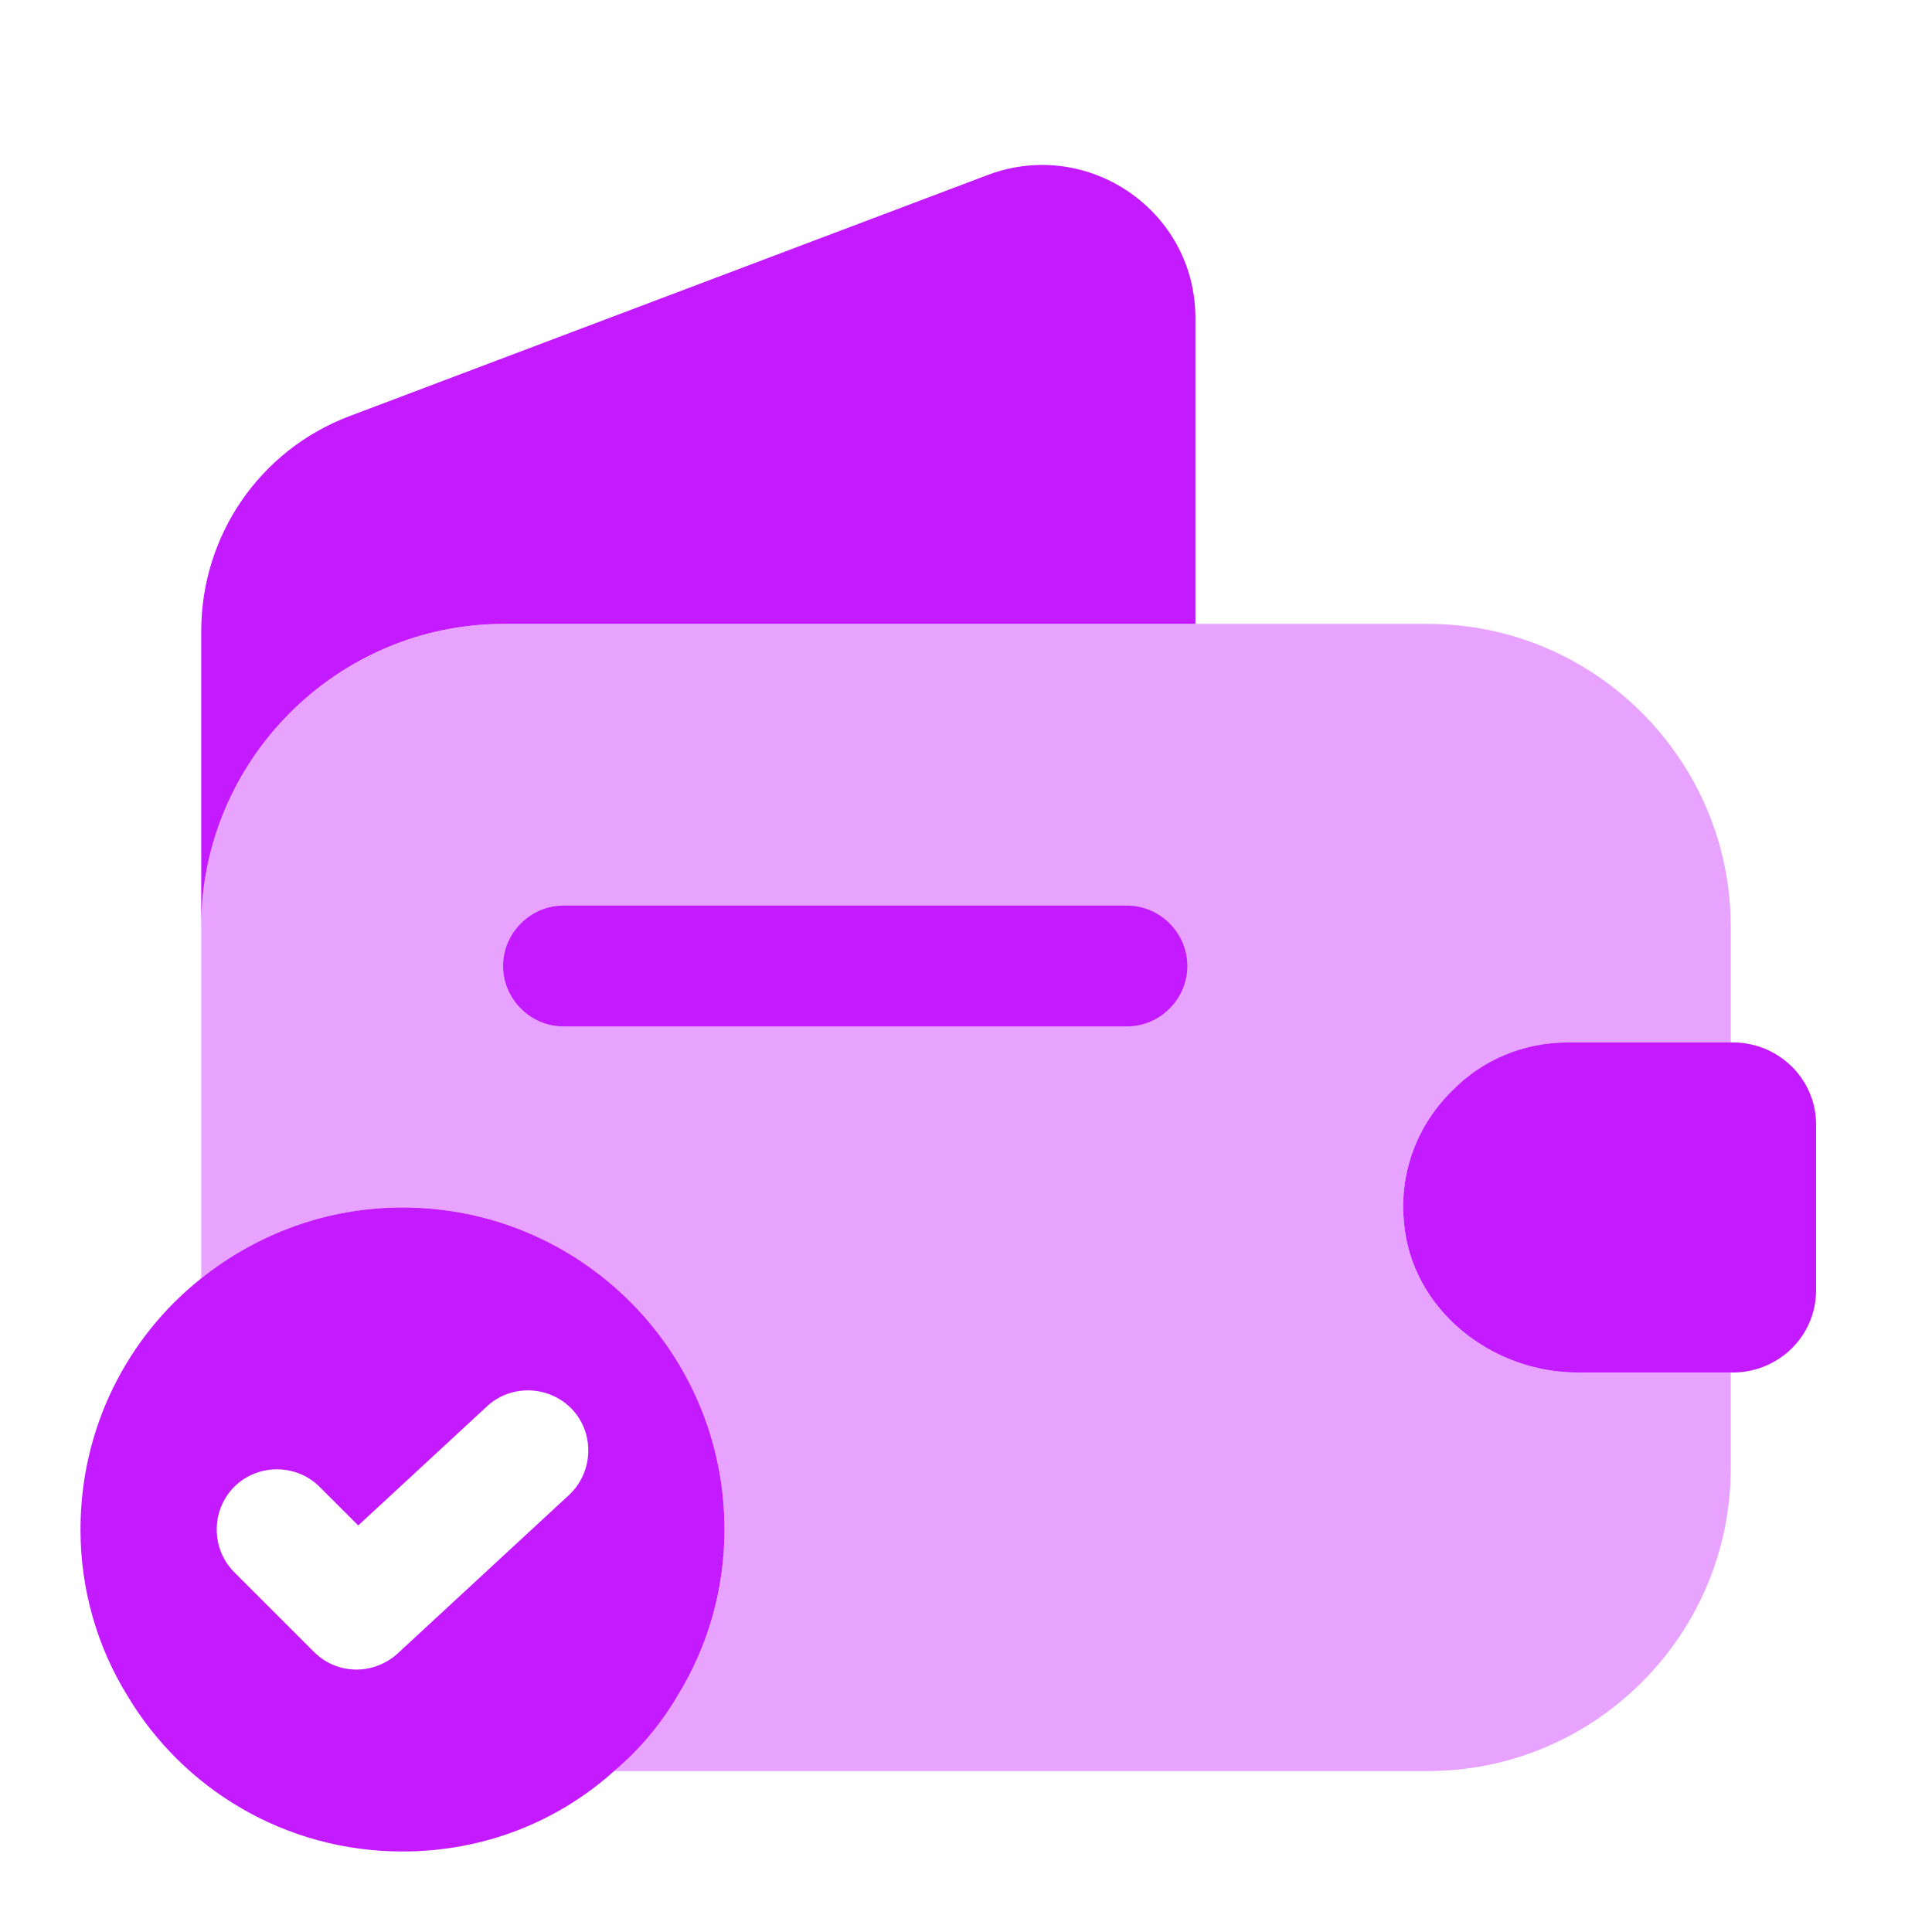
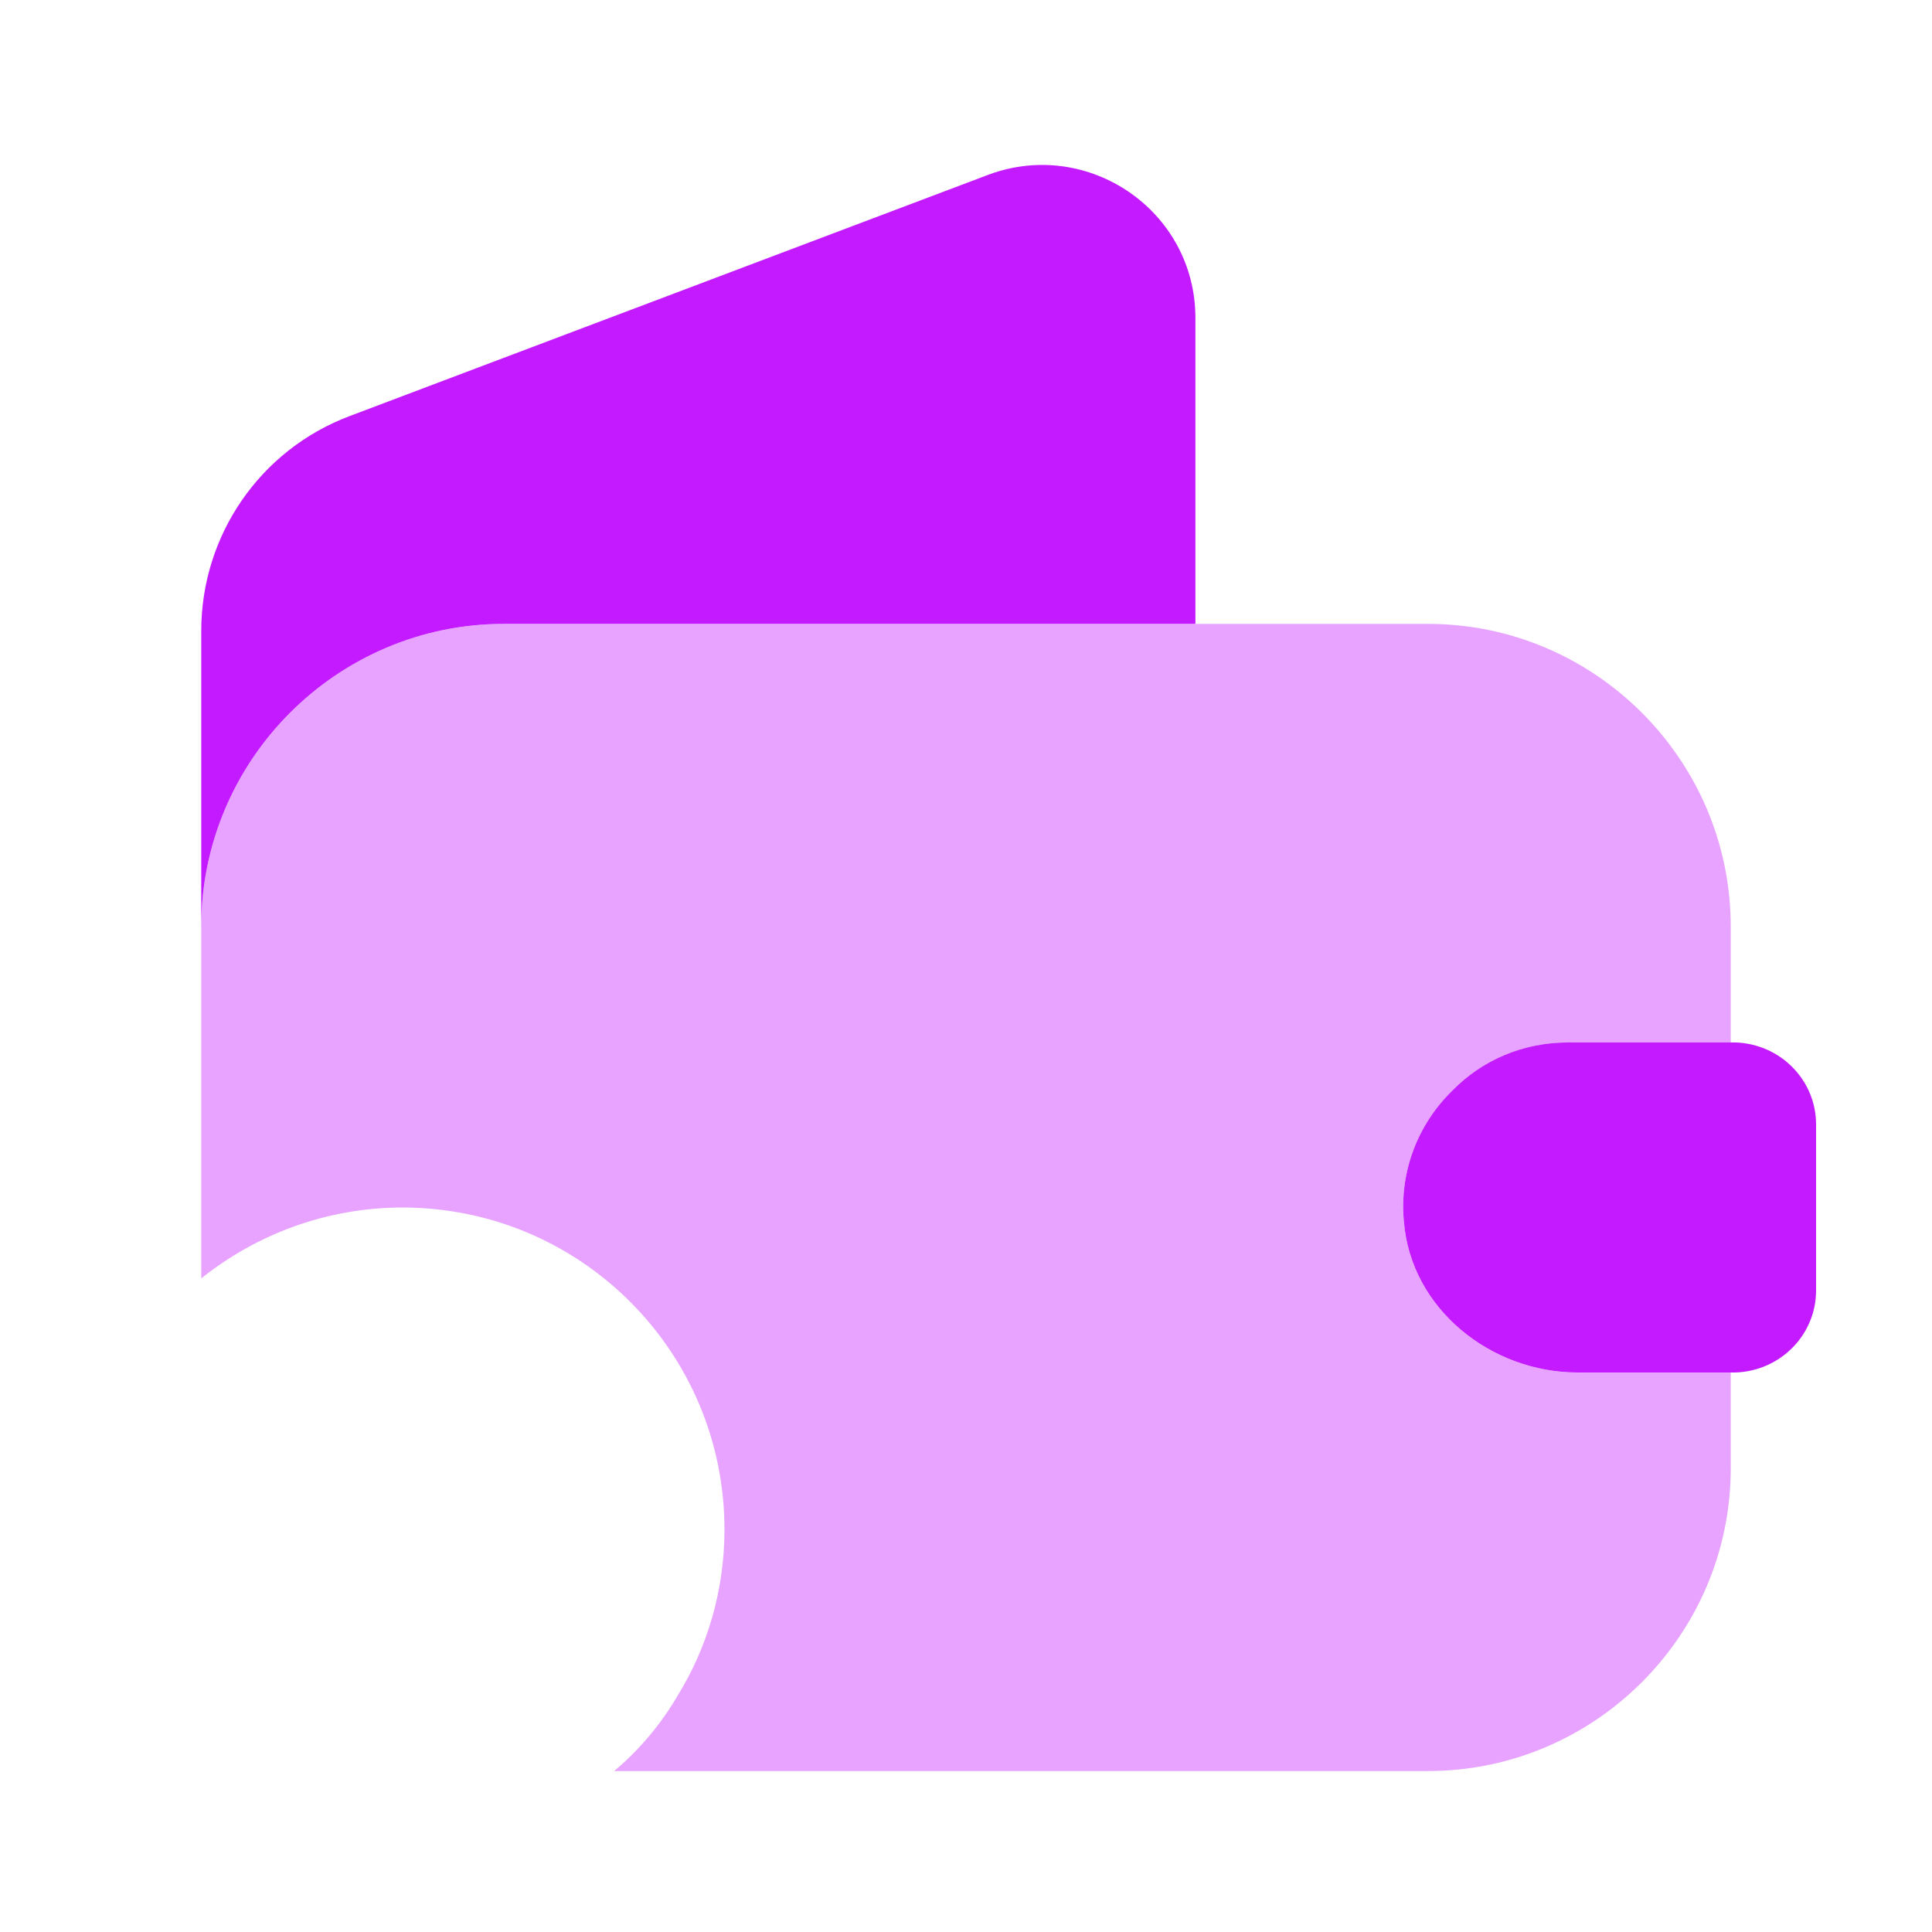
<svg xmlns="http://www.w3.org/2000/svg" width="70" height="70" viewBox="0 0 70 70" fill="none">
-   <path d="M14.583 43.75C11.841 43.75 9.304 44.712 7.291 46.317C4.608 48.446 2.916 51.742 2.916 55.417C2.916 57.604 3.529 59.675 4.608 61.425C6.62 64.808 10.324 67.083 14.583 67.083C17.529 67.083 20.212 66.004 22.253 64.167C23.158 63.408 23.945 62.475 24.558 61.425C25.637 59.675 26.249 57.604 26.249 55.417C26.249 48.971 21.029 43.75 14.583 43.75ZM20.62 54.163L14.408 59.908C13.999 60.287 13.445 60.492 12.92 60.492C12.366 60.492 11.812 60.288 11.374 59.85L8.487 56.963C7.641 56.117 7.641 54.717 8.487 53.871C9.333 53.025 10.733 53.025 11.579 53.871L12.979 55.271L17.645 50.954C18.52 50.137 19.92 50.196 20.737 51.071C21.553 51.946 21.495 53.346 20.62 54.163Z" fill="#C31AFF" />
  <path opacity="0.4" d="M56.816 37.772H62.708V33.572C62.708 27.535 57.779 22.605 51.741 22.605H18.258C12.22 22.605 7.291 27.535 7.291 33.572V46.318C9.304 44.714 11.841 43.751 14.583 43.751C21.029 43.751 26.249 48.972 26.249 55.418C26.249 57.605 25.637 59.676 24.558 61.426C23.945 62.476 23.158 63.41 22.253 64.168H51.741C57.779 64.168 62.708 59.239 62.708 53.201V49.73H57.166C54.016 49.73 51.129 47.426 50.866 44.276C50.691 42.439 51.391 40.718 52.616 39.522C53.695 38.414 55.183 37.772 56.816 37.772Z" fill="#C31AFF" />
  <path d="M43.312 11.521V22.604H18.258C12.22 22.604 7.291 27.533 7.291 33.571V22.866C7.291 19.396 9.42 16.304 12.658 15.079L35.816 6.329C39.433 4.987 43.312 7.641 43.312 11.521Z" fill="#C31AFF" />
  <path d="M65.8 40.744V46.753C65.8 48.357 64.516 49.669 62.883 49.728H57.166C54.017 49.728 51.129 47.424 50.867 44.274C50.691 42.436 51.391 40.715 52.616 39.52C53.696 38.411 55.183 37.77 56.816 37.77H62.883C64.516 37.828 65.8 39.14 65.8 40.744Z" fill="#C31AFF" />
-   <path d="M40.833 37.188H20.416C19.22 37.188 18.229 36.196 18.229 35C18.229 33.804 19.22 32.812 20.416 32.812H40.833C42.029 32.812 43.02 33.804 43.02 35C43.02 36.196 42.029 37.188 40.833 37.188Z" fill="#C31AFF" />
</svg>